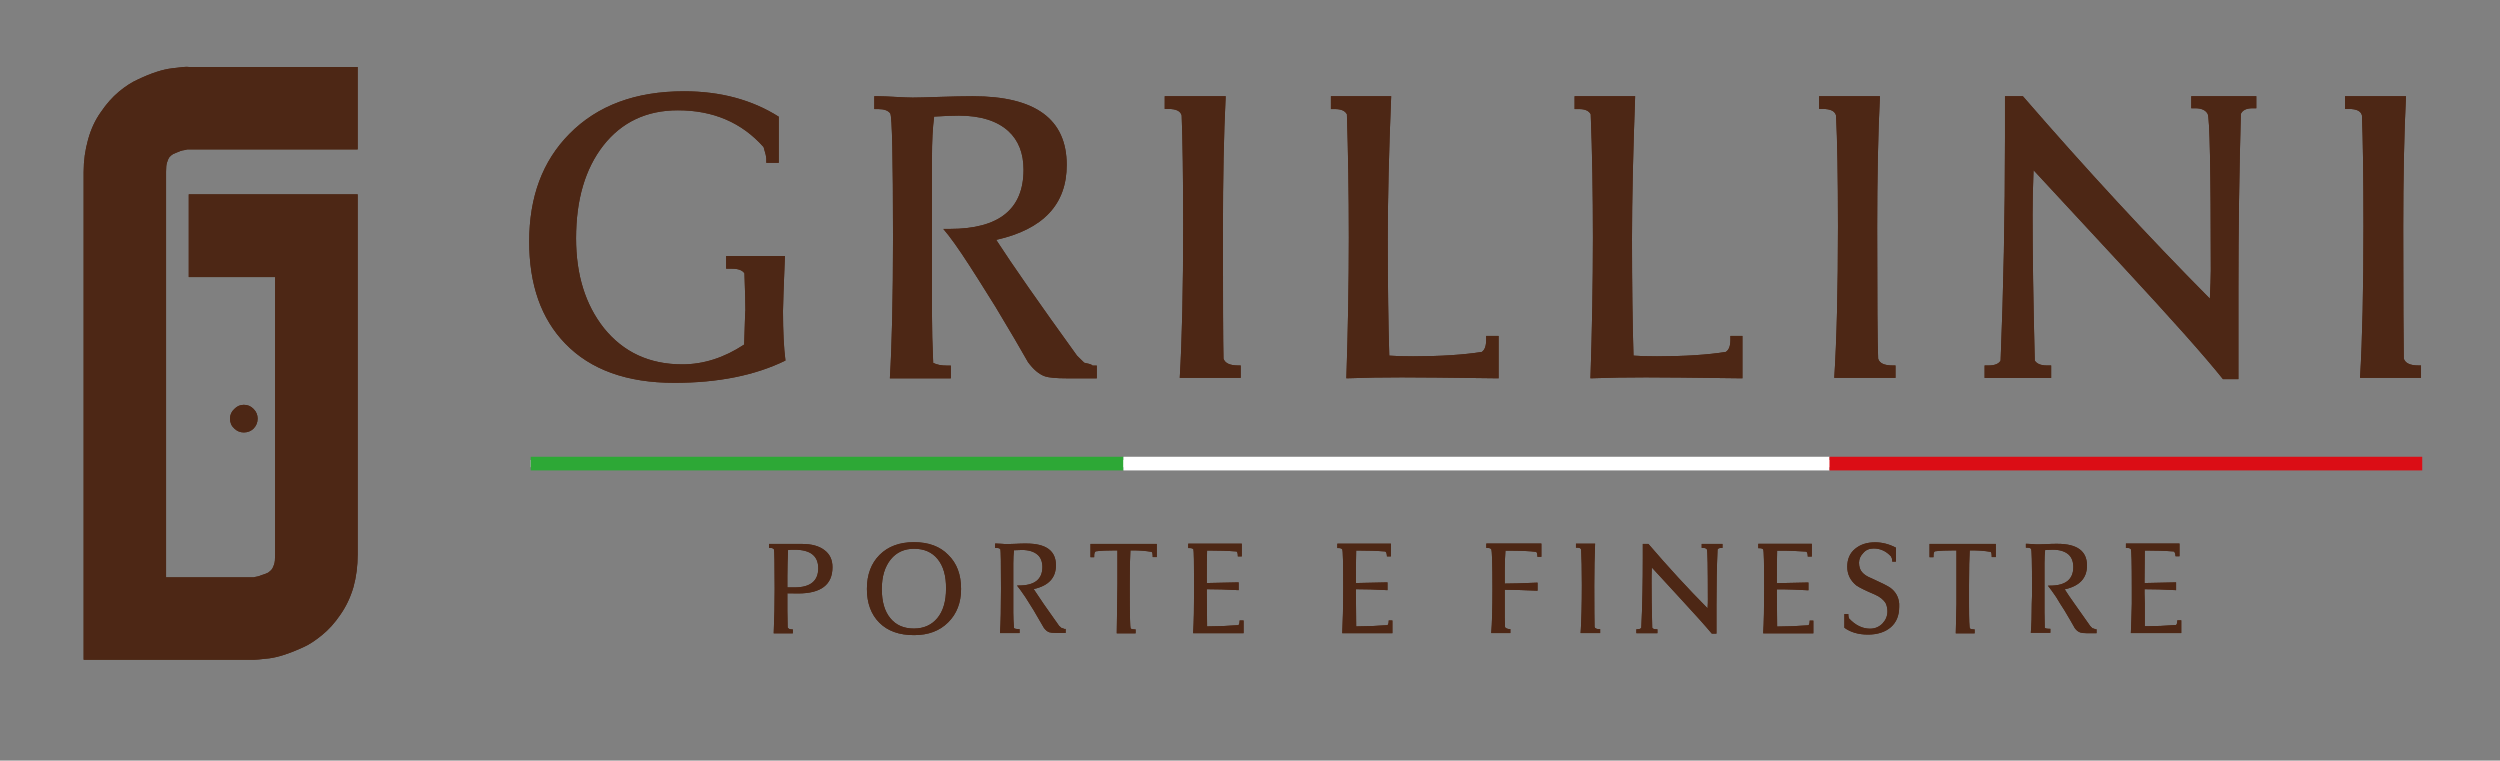
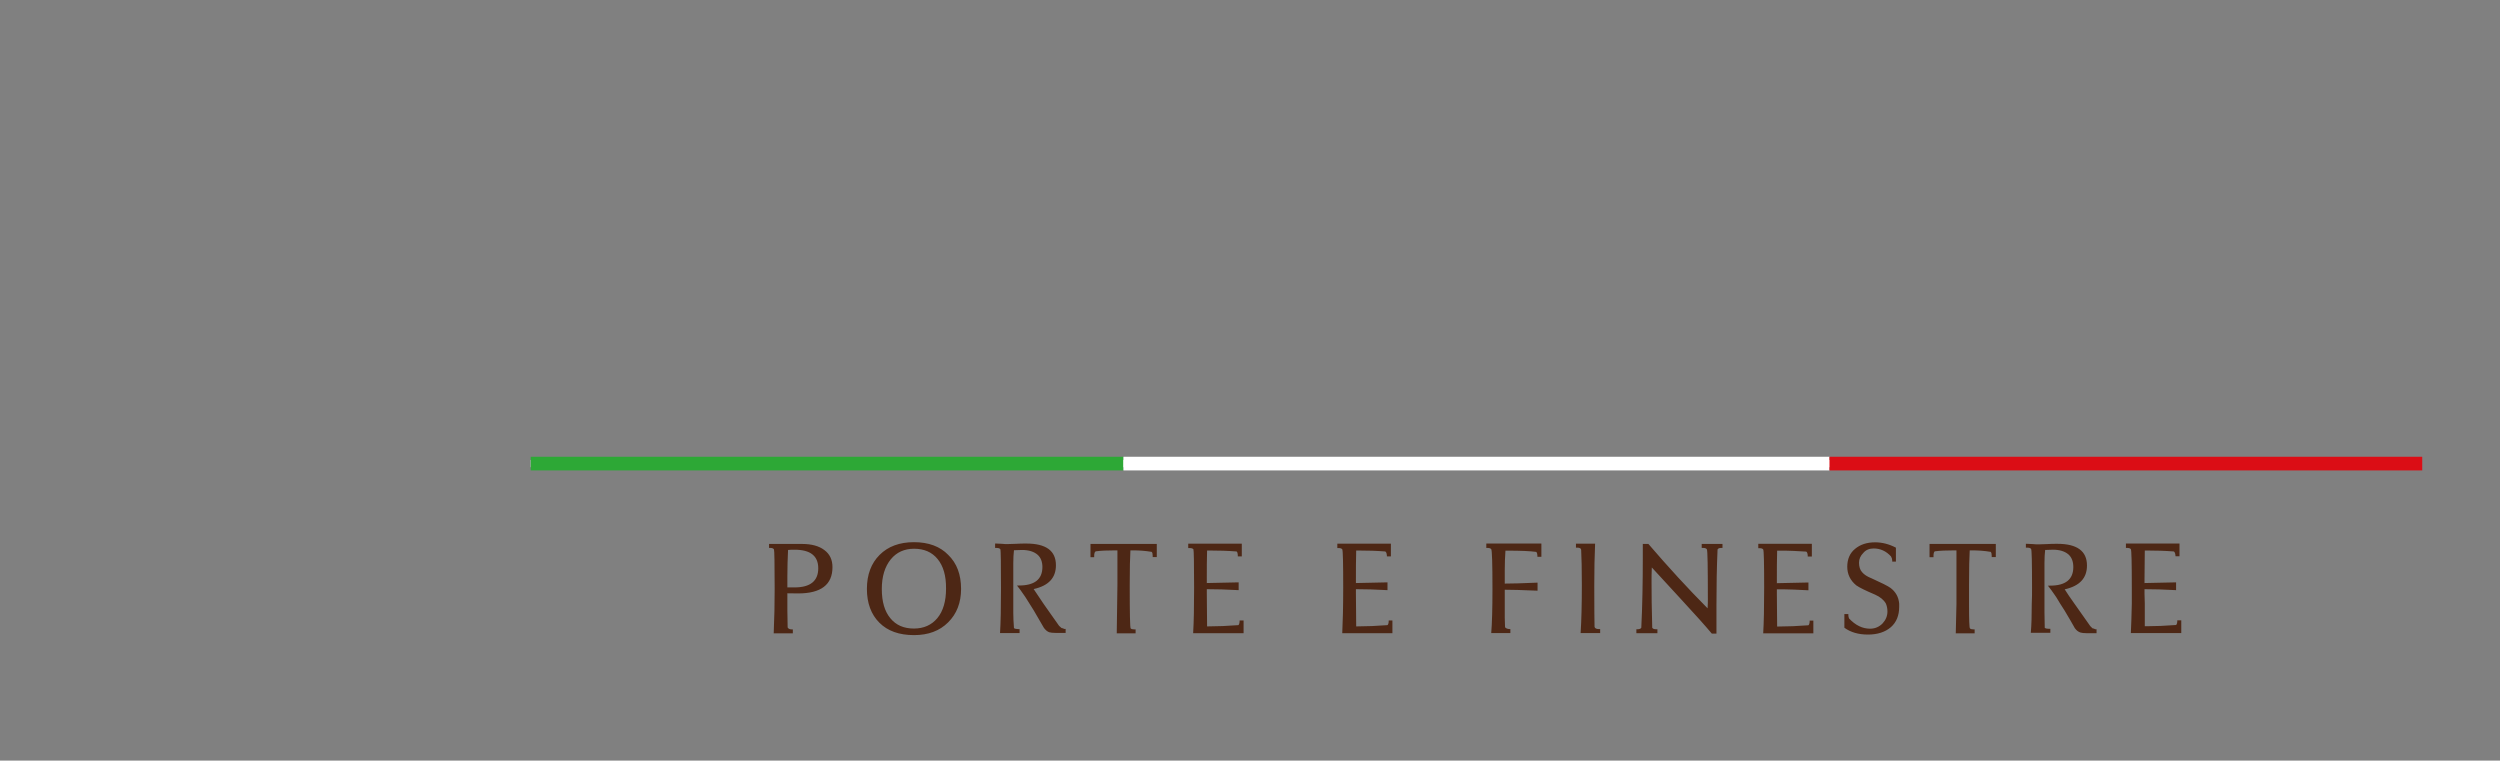
<svg xmlns="http://www.w3.org/2000/svg" version="1.1" id="Livello_1" x="0px" y="0px" viewBox="0 0 182.92 55.65" style="enable-background:new 0 0 182.92 55.65;" xml:space="preserve">
  <rect x="0" y="0" width="182.92" height="55.65" fill="#808080" stroke="none" />
  <style type="text/css">
	.st0{fill-rule:evenodd;clip-rule:evenodd;fill:#4D2715;}
	.st1{fill:#4D2715;stroke:#FFFFFF;stroke-width:0.532;stroke-miterlimit:3.864;}
	.st2{fill:#30A836;stroke:#2DA836;stroke-miterlimit:3.864;}
	.st3{fill:#FFFFFF;stroke:#FFFFFF;stroke-miterlimit:3.864;}
	.st4{fill:#DB1018;stroke:#DB0D15;stroke-miterlimit:3.864;}
</style>
-   <path class="st0" d="M171.85,7.97h-0.27V7.04h4.46c-0.14,2.84-0.2,6.05-0.2,9.62c0,5.22,0.02,8.42,0.04,9.58  c0.11,0.33,0.46,0.5,1.06,0.5h0.2v0.91h-4.46c0.17-2.84,0.25-6.53,0.25-11.07c0-3.67-0.04-6.38-0.11-8.13  C172.75,8.13,172.43,7.97,171.85,7.97z M50.05,6.68c2.66,0,4.97,0.62,6.93,1.86v3.37h-0.91v-0.29c0-0.15-0.07-0.44-0.2-0.86  c-1.6-1.8-3.69-2.69-6.27-2.69c-2.29,0-4.11,0.86-5.46,2.58c-1.33,1.71-1.99,3.97-1.99,6.79c0,2.66,0.68,4.85,2.04,6.57  c1.43,1.77,3.34,2.65,5.73,2.65c1.55,0,3.06-0.48,4.53-1.45c0.05-1.75,0.08-2.57,0.09-2.47c0-0.41-0.02-1.32-0.07-2.74  c-0.15-0.23-0.45-0.34-0.91-0.34h-0.43v-0.93h4.3c-0.09,2.28-0.14,3.62-0.14,4.03c0,1.51,0.06,2.72,0.18,3.62  c-2.23,1.09-4.94,1.63-8.13,1.63c-3.47,0-6.14-0.96-7.99-2.88c-1.75-1.81-2.63-4.29-2.63-7.45c0-3.28,0.98-5.9,2.94-7.88  C43.71,7.72,46.5,6.68,50.05,6.68z M79.33,26.54c0.29,0.06,0.46,0.11,0.52,0.14c0.05,0.05,0.08,0.07,0.11,0.07h0.29v0.93h-2.22  c-0.76,0-1.28-0.05-1.56-0.14c-0.44-0.15-0.85-0.5-1.25-1.04c-0.53-0.94-1.32-2.29-2.38-4.05c-1.03-1.65-1.66-2.65-1.9-3.01  c-0.8-1.24-1.44-2.14-1.92-2.69h0.48c3.59,0,5.39-1.44,5.39-4.33c0-1.21-0.37-2.15-1.11-2.83c-0.83-0.75-2.04-1.13-3.62-1.13  c-0.42,0-1.03,0.02-1.81,0.07c-0.11,0.8-0.16,1.81-0.16,3.03v11.41c0,1.09,0.03,2.28,0.09,3.58c0.27,0.14,0.6,0.2,1,0.2h0.29v0.93  h-4.46c0.15-2.46,0.23-5.89,0.23-10.28c0-5.84-0.07-8.88-0.2-9.1c-0.15-0.21-0.45-0.32-0.88-0.32h-0.29V7.04h0.29  c0.29,0,0.7,0.02,1.25,0.05c0.57,0.03,1,0.05,1.27,0.05c0.36,0,1.02-0.02,1.97-0.05c0.95-0.03,1.76-0.05,2.42-0.05  c4.59,0,6.88,1.68,6.88,5.03c0,2.88-1.72,4.71-5.16,5.48c1.19,1.84,3.16,4.66,5.91,8.47L79.33,26.54z M89.68,7.04  c-0.14,2.84-0.2,6.05-0.2,9.62c0,5.22,0.01,8.42,0.04,9.58c0.11,0.33,0.46,0.5,1.06,0.5h0.2v0.91h-4.46  c0.17-2.84,0.25-6.53,0.25-11.07c0-3.67-0.04-6.38-0.11-8.13c-0.08-0.32-0.4-0.48-0.97-0.48h-0.27V7.04H89.68z M101.79,7.04  c-0.17,4.09-0.25,7.56-0.25,10.42c0,3.44,0.04,6.29,0.11,8.56c0.35,0.03,0.93,0.05,1.74,0.05c2.02,0,3.7-0.11,5.03-0.32  c0.21-0.14,0.32-0.43,0.32-0.88v-0.29h0.91v3.1c-3.65-0.05-6.02-0.07-7.09-0.07c-1.33,0-2.68,0.02-4.05,0.07  c0.12-3.59,0.18-7.02,0.18-10.28c0-3.25-0.05-6.26-0.14-9.04c-0.14-0.26-0.43-0.38-0.88-0.38h-0.29V7.04H101.79z M119.64,7.04  c-0.15,4.09-0.23,7.56-0.23,10.42c0,3.44,0.04,6.29,0.11,8.56c0.35,0.03,0.92,0.05,1.72,0.05c2.04,0,3.71-0.11,5.03-0.32  c0.23-0.14,0.34-0.43,0.34-0.88v-0.29h0.88v3.1c-3.64-0.05-5.99-0.07-7.07-0.07c-1.33,0-2.68,0.02-4.05,0.07  c0.12-3.59,0.18-7.02,0.18-10.28c0-3.25-0.05-6.26-0.16-9.04c-0.14-0.26-0.42-0.38-0.86-0.38h-0.32V7.04H119.64z M146.7,7.04h1.31  c4.6,5.31,9.16,10.25,13.68,14.81c0.04-0.85,0.07-1.53,0.07-2.06c0-7.38-0.08-11.2-0.23-11.46c-0.15-0.27-0.45-0.41-0.91-0.41h-0.29  V7.04h4.76v0.88h-0.27c-0.45,0-0.74,0.14-0.86,0.41c-0.12,4.26-0.18,8.51-0.18,12.77c0,1.46,0,3.68,0,6.64h-1.13  c-1.34-1.68-3.77-4.4-7.27-8.18l-6.59-7.11c-0.05,1.3-0.07,2.39-0.07,3.26c0,2.79,0.05,6.35,0.16,10.67  c0.15,0.24,0.45,0.36,0.88,0.36h0.32v0.91h-4.87v-0.91h0.29c0.45,0,0.75-0.12,0.88-0.36c0.21-5.15,0.32-10.58,0.32-16.28V7.04z   M137.55,7.04c-0.14,2.84-0.2,6.05-0.2,9.62c0,5.22,0.02,8.42,0.07,9.58c0.09,0.33,0.44,0.5,1.04,0.5h0.23v0.91h-4.48  c0.18-2.84,0.27-6.53,0.27-11.07c0-3.67-0.05-6.38-0.14-8.13c-0.08-0.32-0.4-0.48-0.97-0.48h-0.27V7.04H137.55z" />
-   <path class="st0" d="M17.84,29.62c0.29,0,0.52,0.1,0.72,0.31c0.19,0.19,0.29,0.43,0.29,0.7c0,0.28-0.1,0.52-0.29,0.72  c-0.19,0.19-0.43,0.29-0.72,0.29c-0.27,0-0.51-0.1-0.7-0.29c-0.21-0.19-0.31-0.43-0.31-0.72c0-0.27,0.1-0.51,0.31-0.7  C17.34,29.72,17.57,29.62,17.84,29.62z M26.17,4.9v6.03H13.71c-0.06,0.01-0.13,0.03-0.21,0.05c-0.09,0.01-0.19,0.03-0.31,0.07  c-0.21,0.08-0.38,0.15-0.53,0.22c-0.13,0.08-0.22,0.17-0.29,0.26c-0.05,0.08-0.1,0.2-0.15,0.36c-0.05,0.14-0.07,0.36-0.07,0.67  c0,0.8,0,2.07,0,3.83c0,1.77,0,3.81,0,6.12s0,4.71,0,7.2c0,2.45,0,4.78,0,6.99c0,2.19,0,4.03,0,5.54h6.29c0.03,0,0.08,0,0.14,0  c0.06-0.02,0.13-0.04,0.22-0.05c0.08-0.01,0.18-0.04,0.29-0.09c0.22-0.07,0.39-0.14,0.53-0.2c0.13-0.09,0.22-0.18,0.29-0.27  c0.05-0.08,0.1-0.19,0.15-0.34c0.05-0.15,0.07-0.38,0.07-0.7c0-0.71,0-1.68,0-2.91c0-1.23,0-2.62,0-4.15c0-1.53,0-3.11,0-4.74  c0-1.61,0-3.15,0-4.62c0-1.48,0-2.78,0-3.9h-6.32v-6.05h12.36v3.06c0,0.01,0,0.48,0,1.4c0,0.9,0,2.1,0,3.61c0,1.49,0,3.12,0,4.89  c0,1.78,0,3.54,0,5.3c0,1.75,0,3.34,0,4.77c0,1.44,0,2.55,0,3.33c0,0.83-0.1,1.62-0.31,2.38c-0.22,0.75-0.54,1.42-0.96,2.02  c-0.4,0.59-0.84,1.08-1.32,1.47c-0.48,0.4-0.95,0.71-1.42,0.92c-0.96,0.44-1.78,0.71-2.46,0.8c-0.66,0.08-1.07,0.11-1.23,0.1H6.12  v-2.99c0-5.58,0-10.3,0-14.15c0-3.86,0-7.02,0-9.47c0-2.44,0-4.31,0-5.62c0-1.33,0-2.24,0-2.74v-0.73c0-0.81,0.11-1.59,0.32-2.34  C6.65,9.46,6.96,8.79,7.38,8.2c0.4-0.59,0.84-1.09,1.32-1.49c0.48-0.4,0.95-0.7,1.42-0.91c0.97-0.46,1.79-0.72,2.46-0.8  c0.68-0.09,1.09-0.13,1.23-0.1H26.17z" />
-   <path class="st0" d="M159.06,40.35c-0.63-0.05-1.3-0.07-1.99-0.07h-0.14c-0.01,0.69-0.02,1.38-0.02,2.06v0.32l2.31-0.05v0.57  c-0.88-0.05-1.65-0.07-2.31-0.07v0.34c0,0.18,0.01,0.42,0.02,0.72c0,0.42,0,0.97,0,1.65h0.14c0.65,0,1.37-0.03,2.15-0.09  c0.06-0.05,0.09-0.16,0.09-0.34h0.29c0,0.21,0,0.52,0,0.93h-3.69c0.03-0.57,0.05-1.29,0.07-2.15c0-0.38,0-0.77,0-1.18  c0-1.8-0.02-2.73-0.07-2.81c-0.05-0.06-0.14-0.09-0.27-0.09h-0.09v-0.32h3.92v0.93h-0.29C159.17,40.52,159.13,40.4,159.06,40.35z   M57.61,43.41v1.25c0,0.39,0.01,0.81,0.02,1.25c0.05,0.09,0.14,0.14,0.29,0.14h0.09v0.29h-1.4c0.05-1.1,0.07-2.19,0.07-3.26  c0-1.86-0.02-2.82-0.05-2.88c-0.05-0.08-0.14-0.11-0.27-0.11h-0.09v-0.29h2.42c0.69,0,1.24,0.15,1.63,0.45  c0.39,0.29,0.59,0.7,0.59,1.25c0,1.28-0.84,1.92-2.51,1.92C58.04,43.41,57.78,43.41,57.61,43.41z M57.66,40.24  c-0.03,0.63-0.05,1.28-0.05,1.92v0.82c0.12,0,0.29,0,0.52,0c1.16,0,1.74-0.47,1.74-1.4c0-0.91-0.58-1.36-1.74-1.36  C57.98,40.22,57.82,40.22,57.66,40.24z M68.6,40.9c-0.41-0.5-0.98-0.75-1.72-0.75c-0.71,0-1.28,0.26-1.7,0.77  c-0.44,0.54-0.66,1.27-0.66,2.17c0,0.94,0.21,1.65,0.63,2.15c0.41,0.5,0.98,0.75,1.72,0.75c0.72,0,1.3-0.26,1.72-0.77  c0.42-0.51,0.63-1.23,0.63-2.15C69.23,42.13,69.02,41.41,68.6,40.9z M70.32,43.09c0,1.01-0.32,1.83-0.95,2.45  c-0.62,0.62-1.45,0.93-2.49,0.93c-1.09,0-1.93-0.3-2.54-0.91c-0.6-0.6-0.91-1.43-0.91-2.47c0-1.04,0.31-1.87,0.93-2.49  c0.62-0.62,1.46-0.93,2.51-0.93c1.07,0,1.91,0.31,2.51,0.93C70.01,41.21,70.32,42.04,70.32,43.09z M116.65,42.84  c0,1.66,0.01,2.67,0.02,3.03c0.03,0.11,0.14,0.16,0.34,0.16h0.07v0.29h-1.43c0.06-0.91,0.09-2.08,0.09-3.51  c0-1.16-0.02-2.02-0.05-2.58c-0.01-0.11-0.11-0.16-0.29-0.16h-0.09v-0.29h1.4C116.67,40.69,116.65,41.71,116.65,42.84z   M125.59,44.25c0,0.47,0,1.17,0,2.11h-0.34c-0.44-0.53-1.21-1.39-2.31-2.58l-2.08-2.26c-0.02,0.41-0.02,0.76-0.02,1.04  c0,0.88,0.01,2,0.05,3.37c0.05,0.08,0.14,0.11,0.27,0.11h0.11v0.29h-1.54v-0.29h0.09c0.14,0,0.23-0.04,0.27-0.11  c0.08-1.63,0.11-3.35,0.11-5.16v-0.97h0.41c1.45,1.69,2.89,3.26,4.33,4.71c0.02-0.27,0.02-0.49,0.02-0.66  c0-2.34-0.02-3.56-0.07-3.65c-0.05-0.08-0.14-0.11-0.29-0.11h-0.09v-0.29h1.52v0.29h-0.09c-0.14,0-0.23,0.04-0.27,0.11  C125.61,41.55,125.59,42.9,125.59,44.25z M132.27,40.72c0-0.2-0.04-0.32-0.11-0.36c-0.29-0.02-0.59-0.03-0.91-0.05  c-0.36-0.02-0.73-0.02-1.11-0.02h-0.11c-0.02,0.69-0.02,1.38-0.02,2.06v0.32l2.31-0.05v0.57c-0.38-0.02-0.73-0.03-1.06-0.05  c-0.45-0.02-0.87-0.02-1.25-0.02v0.34c0,0.42,0.01,1.22,0.02,2.38h0.14c0.65,0,1.37-0.03,2.15-0.09c0.06-0.05,0.09-0.16,0.09-0.34  h0.27c0,0.21,0,0.52,0,0.93h-3.67c0.05-0.82,0.07-1.92,0.07-3.33c0-1.8-0.02-2.73-0.07-2.81c-0.05-0.06-0.14-0.09-0.27-0.09h-0.09  v-0.32h3.92v0.93H132.27z M137.09,40.13c-0.32,0-0.57,0.11-0.75,0.32c-0.21,0.21-0.32,0.45-0.32,0.72c0,0.3,0.08,0.54,0.23,0.7  c0.14,0.17,0.37,0.32,0.7,0.45c0.71,0.32,1.17,0.55,1.38,0.7c0.38,0.29,0.59,0.67,0.63,1.15c0,0.08,0,0.15,0,0.23  c0,0.63-0.2,1.13-0.61,1.49c-0.42,0.36-0.98,0.54-1.68,0.54c-0.69,0-1.27-0.17-1.72-0.5v-1h0.29v0.09c0,0.06,0.02,0.14,0.05,0.23  c0.47,0.5,0.98,0.75,1.54,0.75c0.36,0,0.66-0.13,0.91-0.38c0.24-0.26,0.36-0.55,0.36-0.88c0-0.21-0.04-0.4-0.11-0.57  c-0.15-0.27-0.41-0.49-0.79-0.66c-0.68-0.29-1.14-0.51-1.38-0.68c-0.44-0.36-0.66-0.82-0.66-1.36c0-0.56,0.19-1,0.57-1.31  c0.38-0.32,0.87-0.48,1.47-0.48c0.51,0,1.02,0.13,1.52,0.39v1.02h-0.27v-0.09c0-0.09-0.03-0.19-0.09-0.29  C138,40.32,137.58,40.13,137.09,40.13z M146.02,40.76h-0.29v-0.09c0-0.14-0.02-0.23-0.07-0.29c-0.47-0.08-0.92-0.11-1.36-0.11h-0.18  c-0.03,0.5-0.05,1.34-0.05,2.54c0,0.53,0,0.99,0,1.38c0,1.16,0.02,1.76,0.07,1.79c0.05,0.05,0.13,0.07,0.25,0.07h0.09v0.29h-1.38  c0.02-0.86,0.03-1.58,0.05-2.15c0-0.72,0-1.21,0-1.45v-2.47h-0.16c-0.59,0-1.06,0.02-1.43,0.07c-0.06,0.05-0.09,0.16-0.09,0.34v0.09  h-0.29v-0.97h4.85V40.76z M148.24,39.79h0.09c0.09,0,0.23,0.01,0.41,0.02c0.18,0.02,0.32,0.02,0.41,0.02c0.11,0,0.31-0.01,0.61-0.02  c0.3-0.02,0.56-0.02,0.77-0.02c1.45,0,2.17,0.53,2.17,1.59c0,0.92-0.54,1.5-1.63,1.74c0.18,0.29,0.42,0.64,0.72,1.06  c0.32,0.45,0.7,1,1.15,1.63l0.16,0.16c0.09,0.02,0.14,0.03,0.16,0.05l0.05,0.02h0.09v0.29h-0.7c-0.23,0-0.38-0.02-0.48-0.05  c-0.15-0.05-0.29-0.15-0.41-0.32c-0.17-0.3-0.41-0.73-0.75-1.29c-0.12-0.2-0.23-0.36-0.32-0.5c-0.15-0.24-0.25-0.4-0.29-0.48  c-0.26-0.38-0.46-0.66-0.61-0.84H150c1.13,0,1.7-0.45,1.7-1.36c0-0.39-0.11-0.69-0.34-0.91c-0.27-0.24-0.66-0.36-1.15-0.36  c-0.14,0-0.32,0.01-0.57,0.02c-0.03,0.26-0.05,0.57-0.05,0.95v3.62c0,0.35,0.01,0.72,0.02,1.13c0.08,0.05,0.18,0.07,0.32,0.07h0.09  v0.29h-1.43c0.05-0.56,0.07-1.28,0.07-2.15c0.02-0.35,0.02-0.72,0.02-1.11c0-1.86-0.02-2.82-0.07-2.88  c-0.05-0.06-0.14-0.09-0.29-0.09h-0.09V39.79z M75.93,40.6c-0.27-0.24-0.66-0.36-1.15-0.36c-0.14,0-0.33,0.01-0.59,0.02  c-0.03,0.26-0.05,0.57-0.05,0.95v3.62c0,0.35,0.02,0.72,0.05,1.13c0.08,0.05,0.18,0.07,0.32,0.07h0.09v0.29h-1.43  c0.05-0.78,0.07-1.87,0.07-3.26c0-1.86-0.01-2.82-0.05-2.88c-0.05-0.06-0.14-0.09-0.29-0.09h-0.09v-0.32h0.09  c0.09,0,0.23,0.01,0.41,0.02c0.18,0.02,0.31,0.02,0.38,0.02c0.12,0,0.33-0.01,0.63-0.02c0.3-0.02,0.56-0.02,0.77-0.02  c1.45,0,2.17,0.53,2.17,1.59c0,0.92-0.54,1.5-1.63,1.74c0.38,0.59,1,1.49,1.86,2.69l0.18,0.16c0.09,0.02,0.14,0.03,0.16,0.05  c0.02,0.01,0.03,0.02,0.05,0.02h0.09v0.29h-0.7c-0.24,0-0.41-0.02-0.5-0.05c-0.14-0.05-0.26-0.15-0.39-0.32  c-0.17-0.3-0.42-0.73-0.75-1.29c-0.33-0.53-0.54-0.85-0.61-0.97c-0.26-0.38-0.46-0.66-0.61-0.84h0.14c1.15,0,1.72-0.45,1.72-1.36  C76.27,41.12,76.16,40.81,75.93,40.6z M84.63,40.76h-0.29v-0.09c0-0.14-0.02-0.23-0.07-0.29c-0.47-0.08-0.92-0.11-1.36-0.11h-0.2  c-0.03,0.5-0.05,1.34-0.05,2.54c0,2.07,0.02,3.12,0.07,3.17c0.05,0.05,0.13,0.07,0.25,0.07h0.11v0.29h-1.38  c0.03-1.98,0.05-3.18,0.05-3.6v-2.47h-0.16c-0.59,0-1.06,0.02-1.43,0.07c-0.08,0.05-0.11,0.16-0.11,0.34v0.09h-0.27v-0.97h4.85  V40.76z M90.63,43.18c-0.89-0.05-1.67-0.07-2.33-0.07v0.34c0,0.42,0.01,1.22,0.02,2.38h0.14c0.65,0,1.37-0.03,2.15-0.09  c0.06-0.05,0.09-0.16,0.09-0.34h0.29c0,0.21,0,0.52,0,0.93H87.3c0.05-0.82,0.07-1.92,0.07-3.33c0-1.8-0.02-2.73-0.05-2.81  c-0.05-0.06-0.14-0.09-0.29-0.09h-0.09v-0.32h3.92v0.93h-0.29c0-0.2-0.03-0.32-0.09-0.36c-0.65-0.05-1.32-0.07-2.02-0.07h-0.14  c-0.02,0.69-0.02,1.38-0.02,2.06v0.32l2.33-0.05V43.18z M101.36,40.35c-0.63-0.05-1.31-0.07-2.02-0.07h-0.11  c-0.02,0.69-0.02,1.38-0.02,2.06v0.32l2.31-0.05v0.57c-0.88-0.05-1.65-0.07-2.31-0.07v0.34c0,0.42,0.01,1.22,0.02,2.38h0.14  c0.65,0,1.37-0.03,2.15-0.09c0.06-0.05,0.09-0.16,0.09-0.34h0.27c0,0.21,0,0.52,0,0.93h-3.67c0.04-0.82,0.07-1.92,0.07-3.33  c0-1.8-0.02-2.73-0.07-2.81c-0.05-0.06-0.14-0.09-0.27-0.09h-0.09v-0.32h3.92v0.93h-0.29C101.47,40.52,101.44,40.4,101.36,40.35z   M110.1,41.73v0.97c0.48,0,1.28-0.02,2.4-0.07v0.59c-1.12-0.05-1.92-0.07-2.4-0.07v2.04c0,0.23,0.01,0.46,0.02,0.7  c0.06,0.09,0.19,0.14,0.39,0.14v0.29h-1.4c0.06-0.72,0.09-1.8,0.09-3.22c0-1.86-0.03-2.83-0.09-2.92c-0.05-0.06-0.14-0.09-0.27-0.09  h-0.09v-0.32h4.03v0.97h-0.29c0-0.2-0.03-0.32-0.09-0.36c-0.44-0.06-1.14-0.09-2.11-0.09h-0.14  C110.12,40.73,110.1,41.21,110.1,41.73z" />
  <line class="st1" x1="38.83" y1="33.92" x2="177.05" y2="33.92" />
-   <path class="st0" d="M171.85,7.97h-0.27V7.04h4.46c-0.14,2.84-0.2,6.05-0.2,9.62c0,5.22,0.02,8.42,0.04,9.58  c0.11,0.33,0.46,0.5,1.06,0.5h0.2v0.91h-4.46c0.17-2.84,0.25-6.53,0.25-11.07c0-3.67-0.04-6.38-0.11-8.13  C172.75,8.13,172.43,7.97,171.85,7.97z M50.05,6.68c2.66,0,4.97,0.62,6.93,1.86v3.37h-0.91v-0.29c0-0.15-0.07-0.44-0.2-0.86  c-1.6-1.8-3.69-2.69-6.27-2.69c-2.29,0-4.11,0.86-5.46,2.58c-1.33,1.71-1.99,3.97-1.99,6.79c0,2.66,0.68,4.85,2.04,6.57  c1.43,1.77,3.34,2.65,5.73,2.65c1.55,0,3.06-0.48,4.53-1.45c0.05-1.75,0.08-2.57,0.09-2.47c0-0.41-0.02-1.32-0.07-2.74  c-0.15-0.23-0.45-0.34-0.91-0.34h-0.43v-0.93h4.3c-0.09,2.28-0.14,3.62-0.14,4.03c0,1.51,0.06,2.72,0.18,3.62  c-2.23,1.09-4.94,1.63-8.13,1.63c-3.47,0-6.14-0.96-7.99-2.88c-1.75-1.81-2.63-4.29-2.63-7.45c0-3.28,0.98-5.9,2.94-7.88  C43.71,7.72,46.5,6.68,50.05,6.68z M79.33,26.54c0.29,0.06,0.46,0.11,0.52,0.14c0.05,0.05,0.08,0.07,0.11,0.07h0.29v0.93h-2.22  c-0.76,0-1.28-0.05-1.56-0.14c-0.44-0.15-0.85-0.5-1.25-1.04c-0.53-0.94-1.32-2.29-2.38-4.05c-1.03-1.65-1.66-2.65-1.9-3.01  c-0.8-1.24-1.44-2.14-1.92-2.69h0.48c3.59,0,5.39-1.44,5.39-4.33c0-1.21-0.37-2.15-1.11-2.83c-0.83-0.75-2.04-1.13-3.62-1.13  c-0.42,0-1.03,0.02-1.81,0.07c-0.11,0.8-0.16,1.81-0.16,3.03v11.41c0,1.09,0.03,2.28,0.09,3.58c0.27,0.14,0.6,0.2,1,0.2h0.29v0.93  h-4.46c0.15-2.46,0.23-5.89,0.23-10.28c0-5.84-0.07-8.88-0.2-9.1c-0.15-0.21-0.45-0.32-0.88-0.32h-0.29V7.04h0.29  c0.29,0,0.7,0.02,1.25,0.05c0.57,0.03,1,0.05,1.27,0.05c0.36,0,1.02-0.02,1.97-0.05c0.95-0.03,1.76-0.05,2.42-0.05  c4.59,0,6.88,1.68,6.88,5.03c0,2.88-1.72,4.71-5.16,5.48c1.19,1.84,3.16,4.66,5.91,8.47L79.33,26.54z M89.68,7.04  c-0.14,2.84-0.2,6.05-0.2,9.62c0,5.22,0.01,8.42,0.04,9.58c0.11,0.33,0.46,0.5,1.06,0.5h0.2v0.91h-4.46  c0.17-2.84,0.25-6.53,0.25-11.07c0-3.67-0.04-6.38-0.11-8.13c-0.08-0.32-0.4-0.48-0.97-0.48h-0.27V7.04H89.68z M101.79,7.04  c-0.17,4.09-0.25,7.56-0.25,10.42c0,3.44,0.04,6.29,0.11,8.56c0.35,0.03,0.93,0.05,1.74,0.05c2.02,0,3.7-0.11,5.03-0.32  c0.21-0.14,0.32-0.43,0.32-0.88v-0.29h0.91v3.1c-3.65-0.05-6.02-0.07-7.09-0.07c-1.33,0-2.68,0.02-4.05,0.07  c0.12-3.59,0.18-7.02,0.18-10.28c0-3.25-0.05-6.26-0.14-9.04c-0.14-0.26-0.43-0.38-0.88-0.38h-0.29V7.04H101.79z M119.64,7.04  c-0.15,4.09-0.23,7.56-0.23,10.42c0,3.44,0.04,6.29,0.11,8.56c0.35,0.03,0.92,0.05,1.72,0.05c2.04,0,3.71-0.11,5.03-0.32  c0.23-0.14,0.34-0.43,0.34-0.88v-0.29h0.88v3.1c-3.64-0.05-5.99-0.07-7.07-0.07c-1.33,0-2.68,0.02-4.05,0.07  c0.12-3.59,0.18-7.02,0.18-10.28c0-3.25-0.05-6.26-0.16-9.04c-0.14-0.26-0.42-0.38-0.86-0.38h-0.32V7.04H119.64z M146.7,7.04h1.31  c4.6,5.31,9.16,10.25,13.68,14.81c0.04-0.85,0.07-1.53,0.07-2.06c0-7.38-0.08-11.2-0.23-11.46c-0.15-0.27-0.45-0.41-0.91-0.41h-0.29  V7.04h4.76v0.88h-0.27c-0.45,0-0.74,0.14-0.86,0.41c-0.12,4.26-0.18,8.51-0.18,12.77c0,1.46,0,3.68,0,6.64h-1.13  c-1.34-1.68-3.77-4.4-7.27-8.18l-6.59-7.11c-0.05,1.3-0.07,2.39-0.07,3.26c0,2.79,0.05,6.35,0.16,10.67  c0.15,0.24,0.45,0.36,0.88,0.36h0.32v0.91h-4.87v-0.91h0.29c0.45,0,0.75-0.12,0.88-0.36c0.21-5.15,0.32-10.58,0.32-16.28V7.04z   M137.55,7.04c-0.14,2.84-0.2,6.05-0.2,9.62c0,5.22,0.02,8.42,0.07,9.58c0.09,0.33,0.44,0.5,1.04,0.5h0.23v0.91h-4.48  c0.18-2.84,0.27-6.53,0.27-11.07c0-3.67-0.05-6.38-0.14-8.13c-0.08-0.32-0.4-0.48-0.97-0.48h-0.27V7.04H137.55z" />
-   <path class="st0" d="M17.84,29.62c0.29,0,0.52,0.1,0.72,0.31c0.19,0.19,0.29,0.43,0.29,0.7c0,0.28-0.1,0.52-0.29,0.72  c-0.19,0.19-0.43,0.29-0.72,0.29c-0.27,0-0.51-0.1-0.7-0.29c-0.21-0.19-0.31-0.43-0.31-0.72c0-0.27,0.1-0.51,0.31-0.7  C17.34,29.72,17.57,29.62,17.84,29.62z M26.17,4.9v6.03H13.71c-0.06,0.01-0.13,0.03-0.21,0.05c-0.09,0.01-0.19,0.03-0.31,0.07  c-0.21,0.08-0.38,0.15-0.53,0.22c-0.13,0.08-0.22,0.17-0.29,0.26c-0.05,0.08-0.1,0.2-0.15,0.36c-0.05,0.14-0.07,0.36-0.07,0.67  c0,0.8,0,2.07,0,3.83c0,1.77,0,3.81,0,6.12s0,4.71,0,7.2c0,2.45,0,4.78,0,6.99c0,2.19,0,4.03,0,5.54h6.29c0.03,0,0.08,0,0.14,0  c0.06-0.02,0.13-0.04,0.22-0.05c0.08-0.01,0.18-0.04,0.29-0.09c0.22-0.07,0.39-0.14,0.53-0.2c0.13-0.09,0.22-0.18,0.29-0.27  c0.05-0.08,0.1-0.19,0.15-0.34c0.05-0.15,0.07-0.38,0.07-0.7c0-0.71,0-1.68,0-2.91c0-1.23,0-2.62,0-4.15c0-1.53,0-3.11,0-4.74  c0-1.61,0-3.15,0-4.62c0-1.48,0-2.78,0-3.9h-6.32v-6.05h12.36v3.06c0,0.01,0,0.48,0,1.4c0,0.9,0,2.1,0,3.61c0,1.49,0,3.12,0,4.89  c0,1.78,0,3.54,0,5.3c0,1.75,0,3.34,0,4.77c0,1.44,0,2.55,0,3.33c0,0.83-0.1,1.62-0.31,2.38c-0.22,0.75-0.54,1.42-0.96,2.02  c-0.4,0.59-0.84,1.08-1.32,1.47c-0.48,0.4-0.95,0.71-1.42,0.92c-0.96,0.44-1.78,0.71-2.46,0.8c-0.66,0.08-1.07,0.11-1.23,0.1H6.12  v-2.99c0-5.58,0-10.3,0-14.15c0-3.86,0-7.02,0-9.47c0-2.44,0-4.31,0-5.62c0-1.33,0-2.24,0-2.74v-0.73c0-0.81,0.11-1.59,0.32-2.34  C6.65,9.46,6.96,8.79,7.38,8.2c0.4-0.59,0.84-1.09,1.32-1.49c0.48-0.4,0.95-0.7,1.42-0.91c0.97-0.46,1.79-0.72,2.46-0.8  c0.68-0.09,1.09-0.13,1.23-0.1H26.17z" />
  <path class="st0" d="M159.06,40.35c-0.63-0.05-1.3-0.07-1.99-0.07h-0.14c-0.01,0.69-0.02,1.38-0.02,2.06v0.32l2.31-0.05v0.57  c-0.88-0.05-1.65-0.07-2.31-0.07v0.34c0,0.18,0.01,0.42,0.02,0.72c0,0.42,0,0.97,0,1.65h0.14c0.65,0,1.37-0.03,2.15-0.09  c0.06-0.05,0.09-0.16,0.09-0.34h0.29c0,0.21,0,0.52,0,0.93h-3.69c0.03-0.57,0.05-1.29,0.07-2.15c0-0.38,0-0.77,0-1.18  c0-1.8-0.02-2.73-0.07-2.81c-0.05-0.06-0.14-0.09-0.27-0.09h-0.09v-0.32h3.92v0.93h-0.29C159.17,40.52,159.13,40.4,159.06,40.35z   M57.61,43.41v1.25c0,0.39,0.01,0.81,0.02,1.25c0.05,0.09,0.14,0.14,0.29,0.14h0.09v0.29h-1.4c0.05-1.1,0.07-2.19,0.07-3.26  c0-1.86-0.02-2.82-0.05-2.88c-0.05-0.08-0.14-0.11-0.27-0.11h-0.09v-0.29h2.42c0.69,0,1.24,0.15,1.63,0.45  c0.39,0.29,0.59,0.7,0.59,1.25c0,1.28-0.84,1.92-2.51,1.92C58.04,43.41,57.78,43.41,57.61,43.41z M57.66,40.24  c-0.03,0.63-0.05,1.28-0.05,1.92v0.82c0.12,0,0.29,0,0.52,0c1.16,0,1.74-0.47,1.74-1.4c0-0.91-0.58-1.36-1.74-1.36  C57.98,40.22,57.82,40.22,57.66,40.24z M68.6,40.9c-0.41-0.5-0.98-0.75-1.72-0.75c-0.71,0-1.28,0.26-1.7,0.77  c-0.44,0.54-0.66,1.27-0.66,2.17c0,0.94,0.21,1.65,0.63,2.15c0.41,0.5,0.98,0.75,1.72,0.75c0.72,0,1.3-0.26,1.72-0.77  c0.42-0.51,0.63-1.23,0.63-2.15C69.23,42.13,69.02,41.41,68.6,40.9z M70.32,43.09c0,1.01-0.32,1.83-0.95,2.45  c-0.62,0.62-1.45,0.93-2.49,0.93c-1.09,0-1.93-0.3-2.54-0.91c-0.6-0.6-0.91-1.43-0.91-2.47c0-1.04,0.31-1.87,0.93-2.49  c0.62-0.62,1.46-0.93,2.51-0.93c1.07,0,1.91,0.31,2.51,0.93C70.01,41.21,70.32,42.04,70.32,43.09z M116.65,42.84  c0,1.66,0.01,2.67,0.02,3.03c0.03,0.11,0.14,0.16,0.34,0.16h0.07v0.29h-1.43c0.06-0.91,0.09-2.08,0.09-3.51  c0-1.16-0.02-2.02-0.05-2.58c-0.01-0.11-0.11-0.16-0.29-0.16h-0.09v-0.29h1.4C116.67,40.69,116.65,41.71,116.65,42.84z   M125.59,44.25c0,0.47,0,1.17,0,2.11h-0.34c-0.44-0.53-1.21-1.39-2.31-2.58l-2.08-2.26c-0.02,0.41-0.02,0.76-0.02,1.04  c0,0.88,0.01,2,0.05,3.37c0.05,0.08,0.14,0.11,0.27,0.11h0.11v0.29h-1.54v-0.29h0.09c0.14,0,0.23-0.04,0.27-0.11  c0.08-1.63,0.11-3.35,0.11-5.16v-0.97h0.41c1.45,1.69,2.89,3.26,4.33,4.71c0.02-0.27,0.02-0.49,0.02-0.66  c0-2.34-0.02-3.56-0.07-3.65c-0.05-0.08-0.14-0.11-0.29-0.11h-0.09v-0.29h1.52v0.29h-0.09c-0.14,0-0.23,0.04-0.27,0.11  C125.61,41.55,125.59,42.9,125.59,44.25z M132.27,40.72c0-0.2-0.04-0.32-0.11-0.36c-0.29-0.02-0.59-0.03-0.91-0.05  c-0.36-0.02-0.73-0.02-1.11-0.02h-0.11c-0.02,0.69-0.02,1.38-0.02,2.06v0.32l2.31-0.05v0.57c-0.38-0.02-0.73-0.03-1.06-0.05  c-0.45-0.02-0.87-0.02-1.25-0.02v0.34c0,0.42,0.01,1.22,0.02,2.38h0.14c0.65,0,1.37-0.03,2.15-0.09c0.06-0.05,0.09-0.16,0.09-0.34  h0.27c0,0.21,0,0.52,0,0.93h-3.67c0.05-0.82,0.07-1.92,0.07-3.33c0-1.8-0.02-2.73-0.07-2.81c-0.05-0.06-0.14-0.09-0.27-0.09h-0.09  v-0.32h3.92v0.93H132.27z M137.09,40.13c-0.32,0-0.57,0.11-0.75,0.32c-0.21,0.21-0.32,0.45-0.32,0.72c0,0.3,0.08,0.54,0.23,0.7  c0.14,0.17,0.37,0.32,0.7,0.45c0.71,0.32,1.17,0.55,1.38,0.7c0.38,0.29,0.59,0.67,0.63,1.15c0,0.08,0,0.15,0,0.23  c0,0.63-0.2,1.13-0.61,1.49c-0.42,0.36-0.98,0.54-1.68,0.54c-0.69,0-1.27-0.17-1.72-0.5v-1h0.29v0.09c0,0.06,0.02,0.14,0.05,0.23  c0.47,0.5,0.98,0.75,1.54,0.75c0.36,0,0.66-0.13,0.91-0.38c0.24-0.26,0.36-0.55,0.36-0.88c0-0.21-0.04-0.4-0.11-0.57  c-0.15-0.27-0.41-0.49-0.79-0.66c-0.68-0.29-1.14-0.51-1.38-0.68c-0.44-0.36-0.66-0.82-0.66-1.36c0-0.56,0.19-1,0.57-1.31  c0.38-0.32,0.87-0.48,1.47-0.48c0.51,0,1.02,0.13,1.52,0.39v1.02h-0.27v-0.09c0-0.09-0.03-0.19-0.09-0.29  C138,40.32,137.58,40.13,137.09,40.13z M146.02,40.76h-0.29v-0.09c0-0.14-0.02-0.23-0.07-0.29c-0.47-0.08-0.92-0.11-1.36-0.11h-0.18  c-0.03,0.5-0.05,1.34-0.05,2.54c0,0.53,0,0.99,0,1.38c0,1.16,0.02,1.76,0.07,1.79c0.05,0.05,0.13,0.07,0.25,0.07h0.09v0.29h-1.38  c0.02-0.86,0.03-1.58,0.05-2.15c0-0.72,0-1.21,0-1.45v-2.47h-0.16c-0.59,0-1.06,0.02-1.43,0.07c-0.06,0.05-0.09,0.16-0.09,0.34v0.09  h-0.29v-0.97h4.85V40.76z M148.24,39.79h0.09c0.09,0,0.23,0.01,0.41,0.02c0.18,0.02,0.32,0.02,0.41,0.02c0.11,0,0.31-0.01,0.61-0.02  c0.3-0.02,0.56-0.02,0.77-0.02c1.45,0,2.17,0.53,2.17,1.59c0,0.92-0.54,1.5-1.63,1.74c0.18,0.29,0.42,0.64,0.72,1.06  c0.32,0.45,0.7,1,1.15,1.63l0.16,0.16c0.09,0.02,0.14,0.03,0.16,0.05l0.05,0.02h0.09v0.29h-0.7c-0.23,0-0.38-0.02-0.48-0.05  c-0.15-0.05-0.29-0.15-0.41-0.32c-0.17-0.3-0.41-0.73-0.75-1.29c-0.12-0.2-0.23-0.36-0.32-0.5c-0.15-0.24-0.25-0.4-0.29-0.48  c-0.26-0.38-0.46-0.66-0.61-0.84H150c1.13,0,1.7-0.45,1.7-1.36c0-0.39-0.11-0.69-0.34-0.91c-0.27-0.24-0.66-0.36-1.15-0.36  c-0.14,0-0.32,0.01-0.57,0.02c-0.03,0.26-0.05,0.57-0.05,0.95v3.62c0,0.35,0.01,0.72,0.02,1.13c0.08,0.05,0.18,0.07,0.32,0.07h0.09  v0.29h-1.43c0.05-0.56,0.07-1.28,0.07-2.15c0.02-0.35,0.02-0.72,0.02-1.11c0-1.86-0.02-2.82-0.07-2.88  c-0.05-0.06-0.14-0.09-0.29-0.09h-0.09V39.79z M75.93,40.6c-0.27-0.24-0.66-0.36-1.15-0.36c-0.14,0-0.33,0.01-0.59,0.02  c-0.03,0.26-0.05,0.57-0.05,0.95v3.62c0,0.35,0.02,0.72,0.05,1.13c0.08,0.05,0.18,0.07,0.32,0.07h0.09v0.29h-1.43  c0.05-0.78,0.07-1.87,0.07-3.26c0-1.86-0.01-2.82-0.05-2.88c-0.05-0.06-0.14-0.09-0.29-0.09h-0.09v-0.32h0.09  c0.09,0,0.23,0.01,0.41,0.02c0.18,0.02,0.31,0.02,0.38,0.02c0.12,0,0.33-0.01,0.63-0.02c0.3-0.02,0.56-0.02,0.77-0.02  c1.45,0,2.17,0.53,2.17,1.59c0,0.92-0.54,1.5-1.63,1.74c0.38,0.59,1,1.49,1.86,2.69l0.18,0.16c0.09,0.02,0.14,0.03,0.16,0.05  c0.02,0.01,0.03,0.02,0.05,0.02h0.09v0.29h-0.7c-0.24,0-0.41-0.02-0.5-0.05c-0.14-0.05-0.26-0.15-0.39-0.32  c-0.17-0.3-0.42-0.73-0.75-1.29c-0.33-0.53-0.54-0.85-0.61-0.97c-0.26-0.38-0.46-0.66-0.61-0.84h0.14c1.15,0,1.72-0.45,1.72-1.36  C76.27,41.12,76.16,40.81,75.93,40.6z M84.63,40.76h-0.29v-0.09c0-0.14-0.02-0.23-0.07-0.29c-0.47-0.08-0.92-0.11-1.36-0.11h-0.2  c-0.03,0.5-0.05,1.34-0.05,2.54c0,2.07,0.02,3.12,0.07,3.17c0.05,0.05,0.13,0.07,0.25,0.07h0.11v0.29h-1.38  c0.03-1.98,0.05-3.18,0.05-3.6v-2.47h-0.16c-0.59,0-1.06,0.02-1.43,0.07c-0.08,0.05-0.11,0.16-0.11,0.34v0.09h-0.27v-0.97h4.85  V40.76z M90.63,43.18c-0.89-0.05-1.67-0.07-2.33-0.07v0.34c0,0.42,0.01,1.22,0.02,2.38h0.14c0.65,0,1.37-0.03,2.15-0.09  c0.06-0.05,0.09-0.16,0.09-0.34h0.29c0,0.21,0,0.52,0,0.93H87.3c0.05-0.82,0.07-1.92,0.07-3.33c0-1.8-0.02-2.73-0.05-2.81  c-0.05-0.06-0.14-0.09-0.29-0.09h-0.09v-0.32h3.92v0.93h-0.29c0-0.2-0.03-0.32-0.09-0.36c-0.65-0.05-1.32-0.07-2.02-0.07h-0.14  c-0.02,0.69-0.02,1.38-0.02,2.06v0.32l2.33-0.05V43.18z M101.36,40.35c-0.63-0.05-1.31-0.07-2.02-0.07h-0.11  c-0.02,0.69-0.02,1.38-0.02,2.06v0.32l2.31-0.05v0.57c-0.88-0.05-1.65-0.07-2.31-0.07v0.34c0,0.42,0.01,1.22,0.02,2.38h0.14  c0.65,0,1.37-0.03,2.15-0.09c0.06-0.05,0.09-0.16,0.09-0.34h0.27c0,0.21,0,0.52,0,0.93h-3.67c0.04-0.82,0.07-1.92,0.07-3.33  c0-1.8-0.02-2.73-0.07-2.81c-0.05-0.06-0.14-0.09-0.27-0.09h-0.09v-0.32h3.92v0.93h-0.29C101.47,40.52,101.44,40.4,101.36,40.35z   M110.1,41.73v0.97c0.48,0,1.28-0.02,2.4-0.07v0.59c-1.12-0.05-1.92-0.07-2.4-0.07v2.04c0,0.23,0.01,0.46,0.02,0.7  c0.06,0.09,0.19,0.14,0.39,0.14v0.29h-1.4c0.06-0.72,0.09-1.8,0.09-3.22c0-1.86-0.03-2.83-0.09-2.92c-0.05-0.06-0.14-0.09-0.27-0.09  h-0.09v-0.32h4.03v0.97h-0.29c0-0.2-0.03-0.32-0.09-0.36c-0.44-0.06-1.14-0.09-2.11-0.09h-0.14  C110.12,40.73,110.1,41.21,110.1,41.73z" />
  <line class="st2" x1="38.83" y1="33.92" x2="82.2" y2="33.92" />
  <line class="st3" x1="82.2" y1="33.92" x2="133.86" y2="33.92" />
  <line class="st4" x1="133.86" y1="33.92" x2="177.23" y2="33.92" />
</svg>